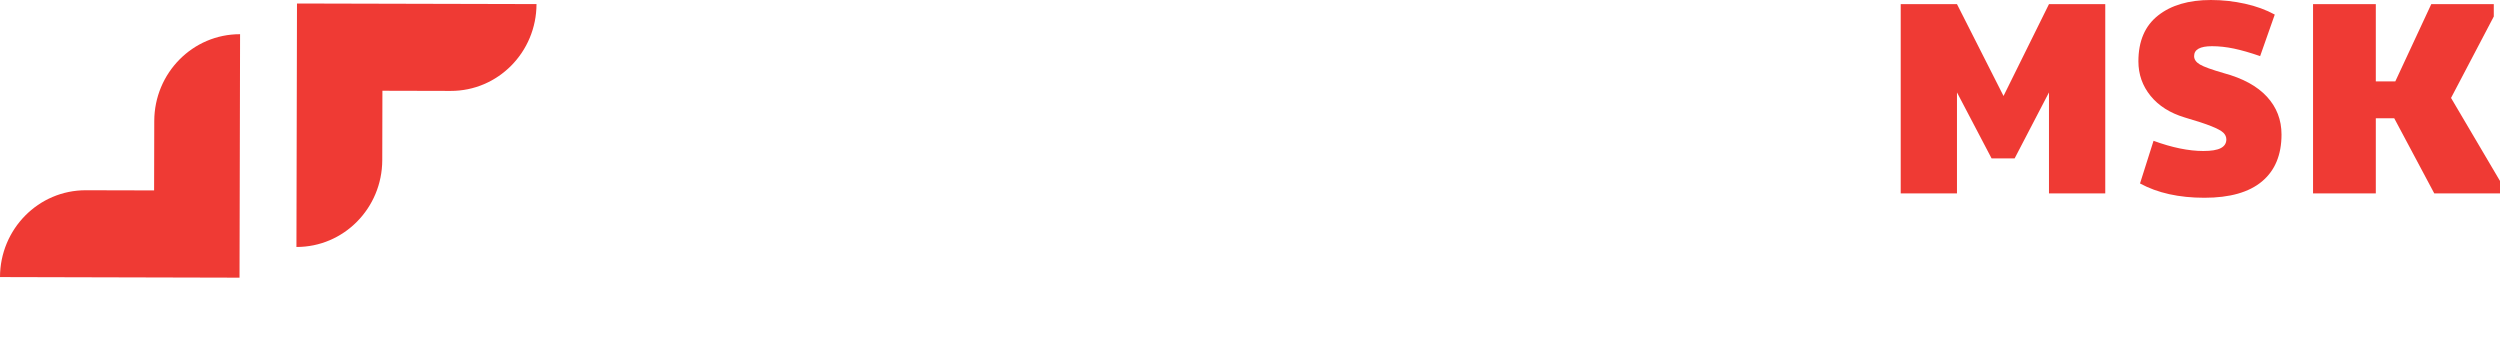
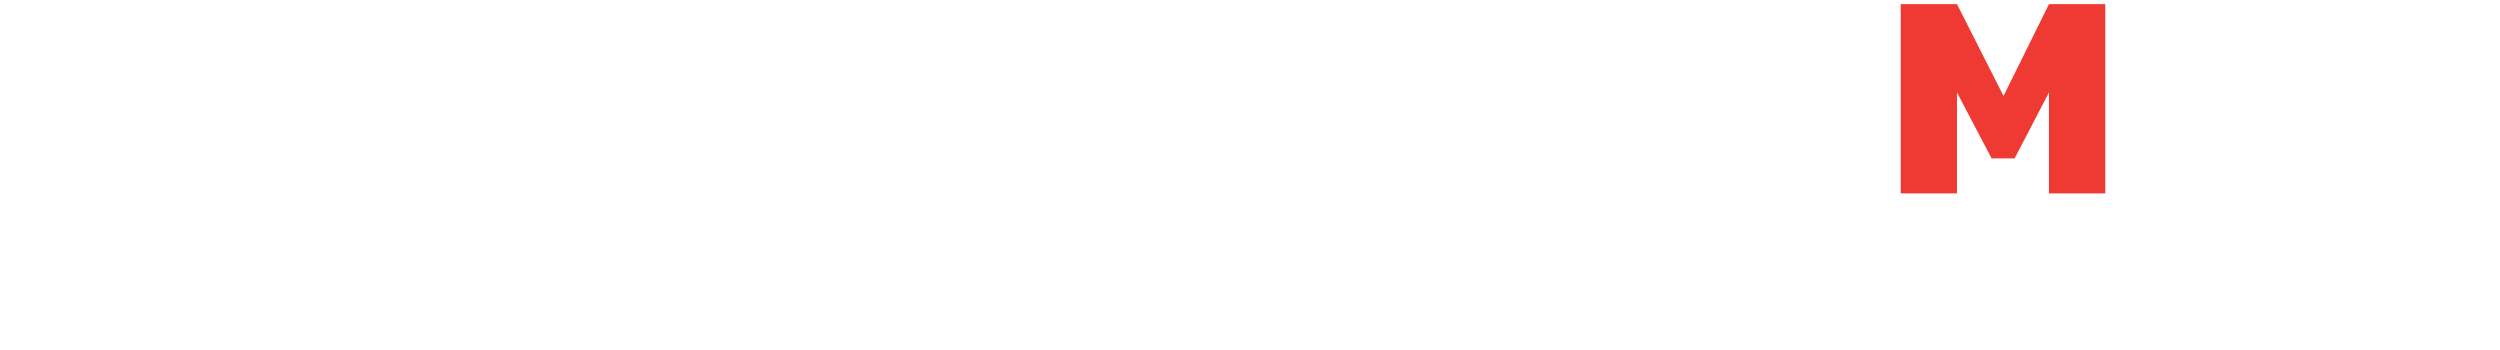
<svg xmlns="http://www.w3.org/2000/svg" width="200" height="28" viewBox="0 0 200 28" fill="none">
  <g clip-path="url(#clip0_4081_49)">
-     <path d="M30.593 7.26L36.054 7.273C39.839 7.283 42.913 4.171 42.921 0.327L23.759 0.28L23.715 19.758C27.497 19.767 30.572 16.657 30.581 12.811L30.593 7.26Z" fill="#EF3A34" />
-     <path d="M12.328 15.233L12.341 9.682C12.349 5.836 15.424 2.726 19.206 2.736L19.162 22.213L0 22.166C0.008 18.322 3.082 15.21 6.867 15.22L12.328 15.233Z" fill="#EF3A34" />
    <path d="M152.057 0.331H156.558L160.282 7.679L163.918 0.331H168.421V15.47H163.918V7.393L161.169 12.674H159.328L156.558 7.393V15.47H152.057V0.331Z" fill="#EF3A34" />
-     <path d="M171.201 14.677L172.283 11.265C173.769 11.808 175.097 12.08 176.266 12.08C176.9 12.08 177.366 12.004 177.663 11.849C177.958 11.696 178.107 11.463 178.107 11.155C178.107 10.952 178.026 10.771 177.868 10.617C177.71 10.464 177.391 10.291 176.915 10.099C176.439 9.907 175.726 9.674 174.774 9.396C173.603 9.043 172.694 8.467 172.044 7.668C171.396 6.87 171.072 5.949 171.072 4.907C171.072 3.292 171.595 2.071 172.64 1.244C173.686 0.415 175.097 -9.91592e-07 176.871 -9.91592e-07C177.796 -9.91592e-07 178.706 0.1 179.599 0.298C180.493 0.496 181.287 0.786 181.981 1.166L180.811 4.489C180.002 4.209 179.3 4.009 178.702 3.884C178.103 3.76 177.521 3.696 176.958 3.696C176.005 3.696 175.529 3.96 175.529 4.489C175.529 4.754 175.685 4.977 175.996 5.161C176.304 5.344 176.944 5.573 177.91 5.853C179.427 6.263 180.574 6.89 181.353 7.734C182.132 8.579 182.521 9.586 182.521 10.76C182.521 12.388 182.003 13.638 180.962 14.512C179.923 15.384 178.388 15.821 176.352 15.821C174.319 15.821 172.601 15.439 171.201 14.677Z" fill="#EF3A34" />
-     <path d="M185.043 0.331H190.065V6.513H191.624L194.502 0.331H199.503V1.32L196.083 7.834L200 14.478V15.47H194.741L191.538 9.46H190.065V15.47H185.043V0.331Z" fill="#EF3A34" />
  </g>
  <defs>
    <clipPath id="clip0_4081_49">
      <rect width="200" height="28" fill="white" />
    </clipPath>
  </defs>
</svg>